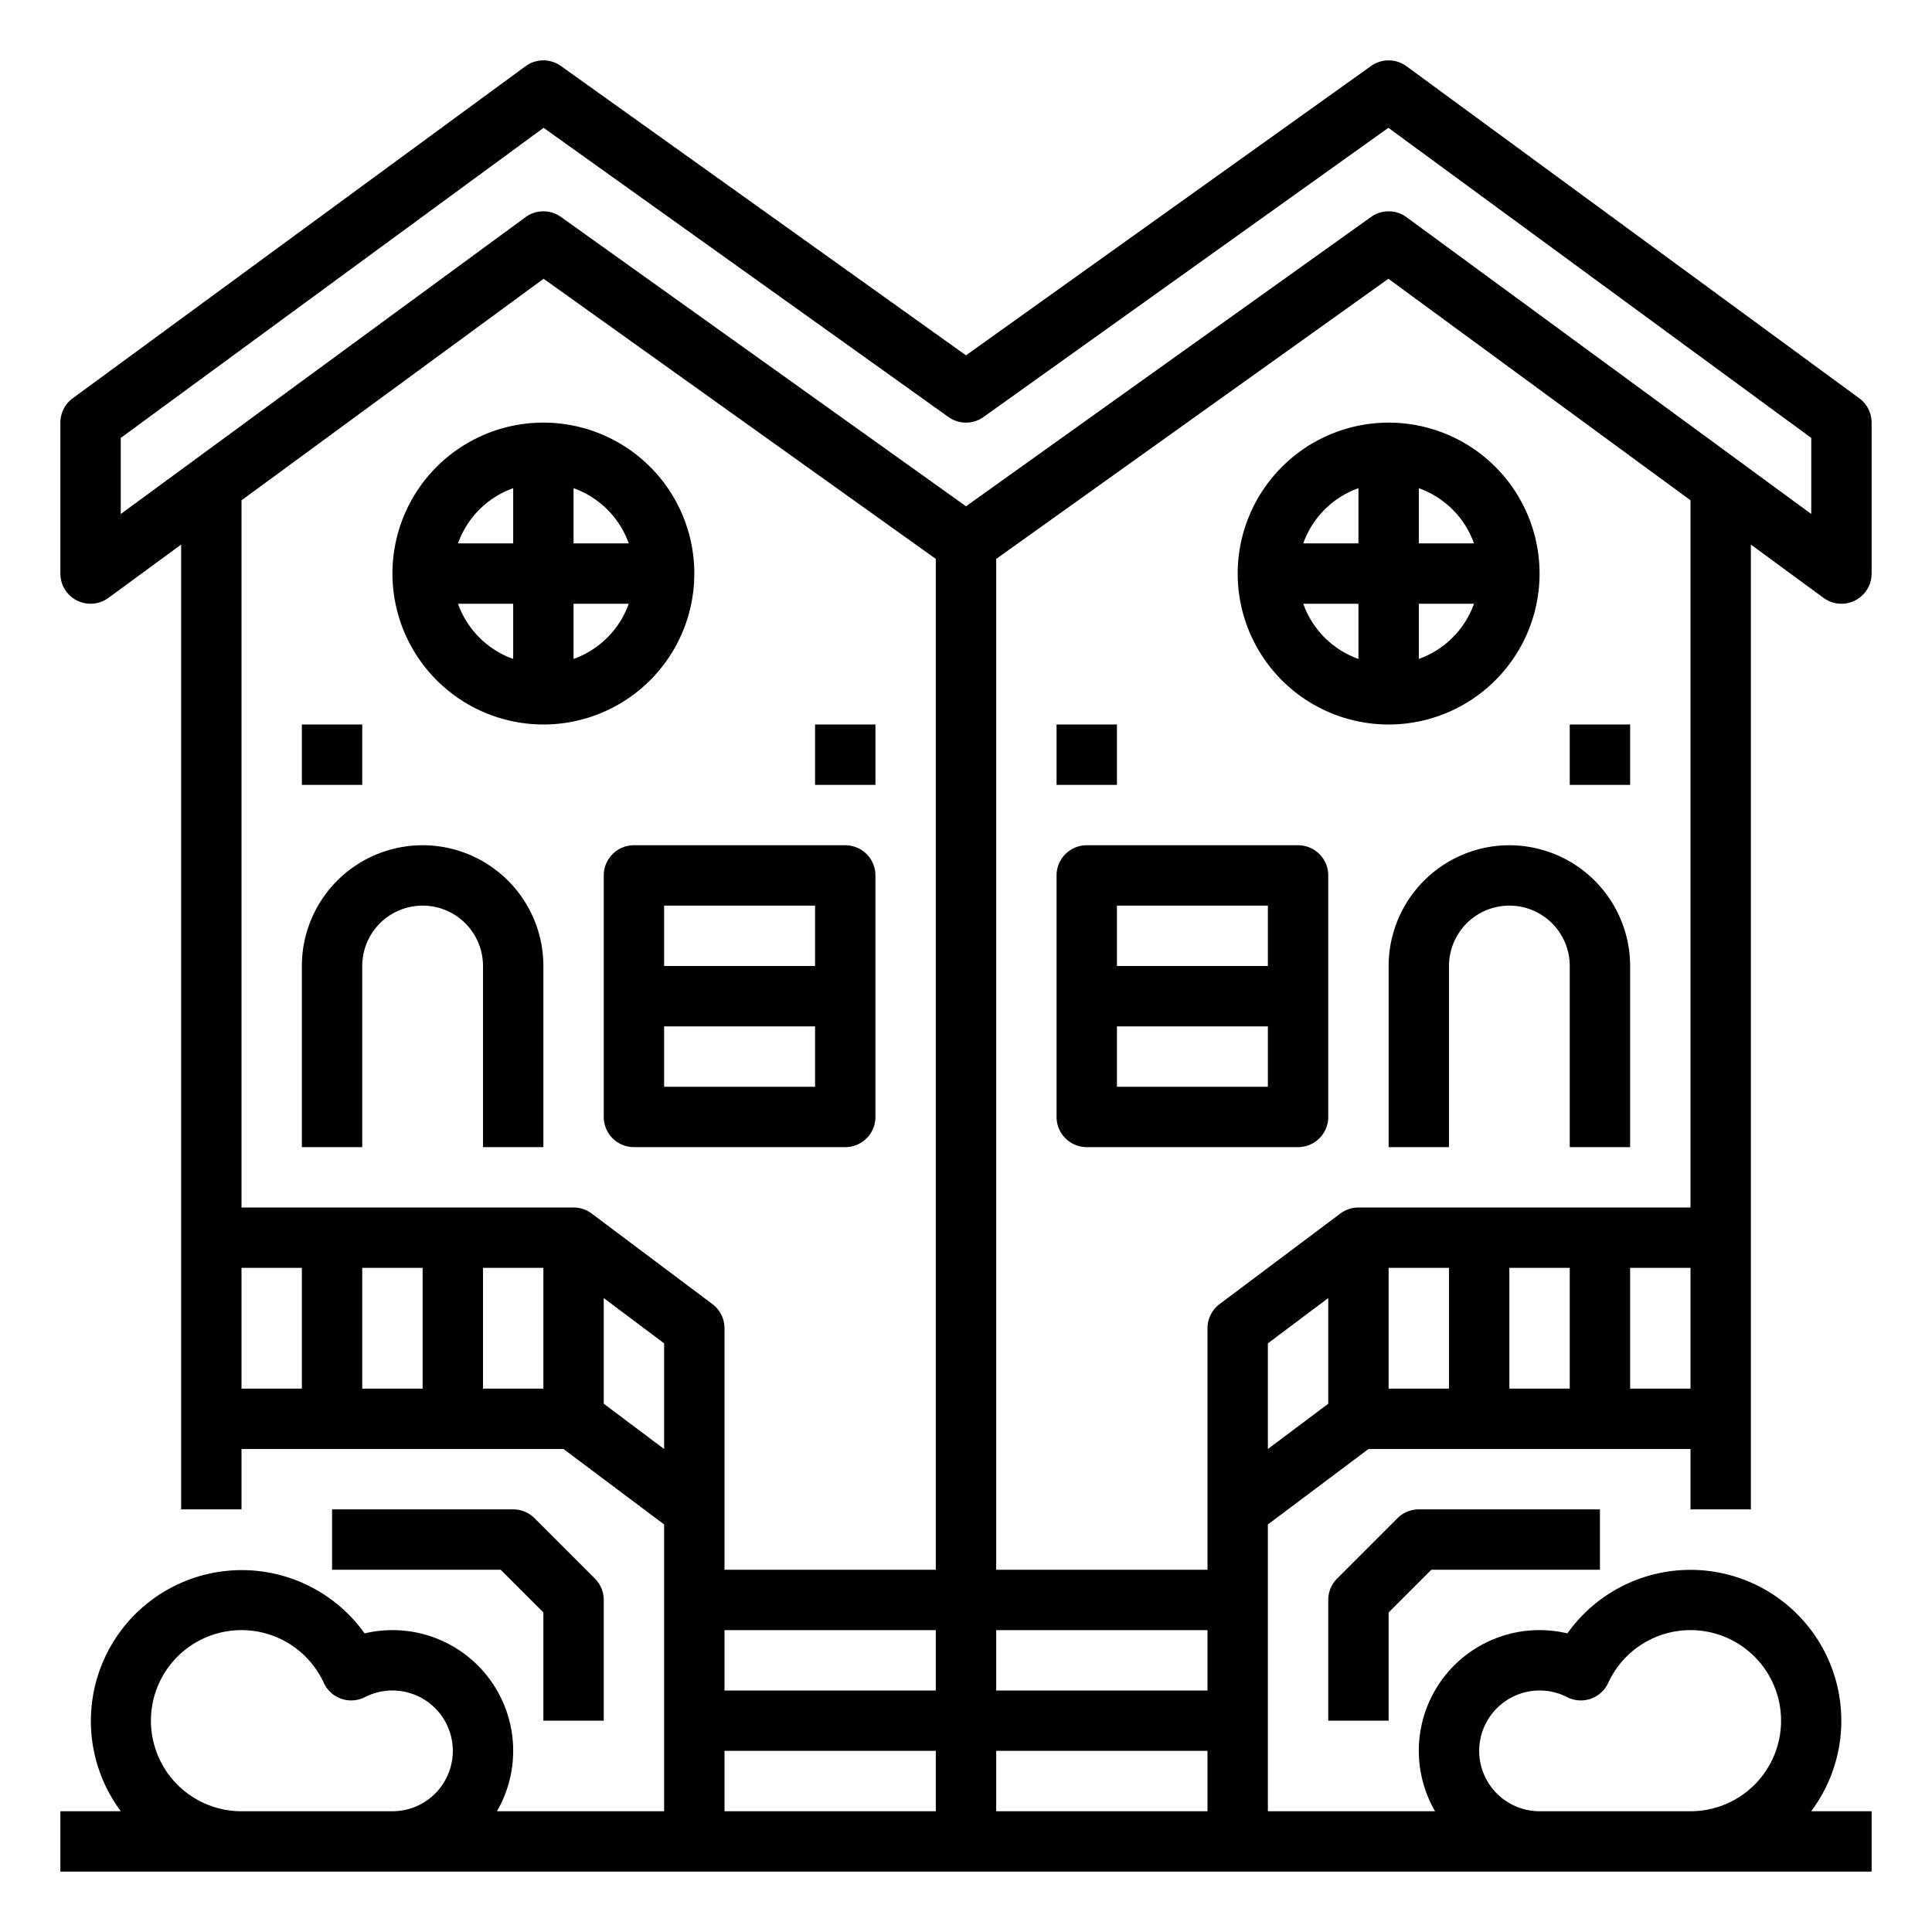
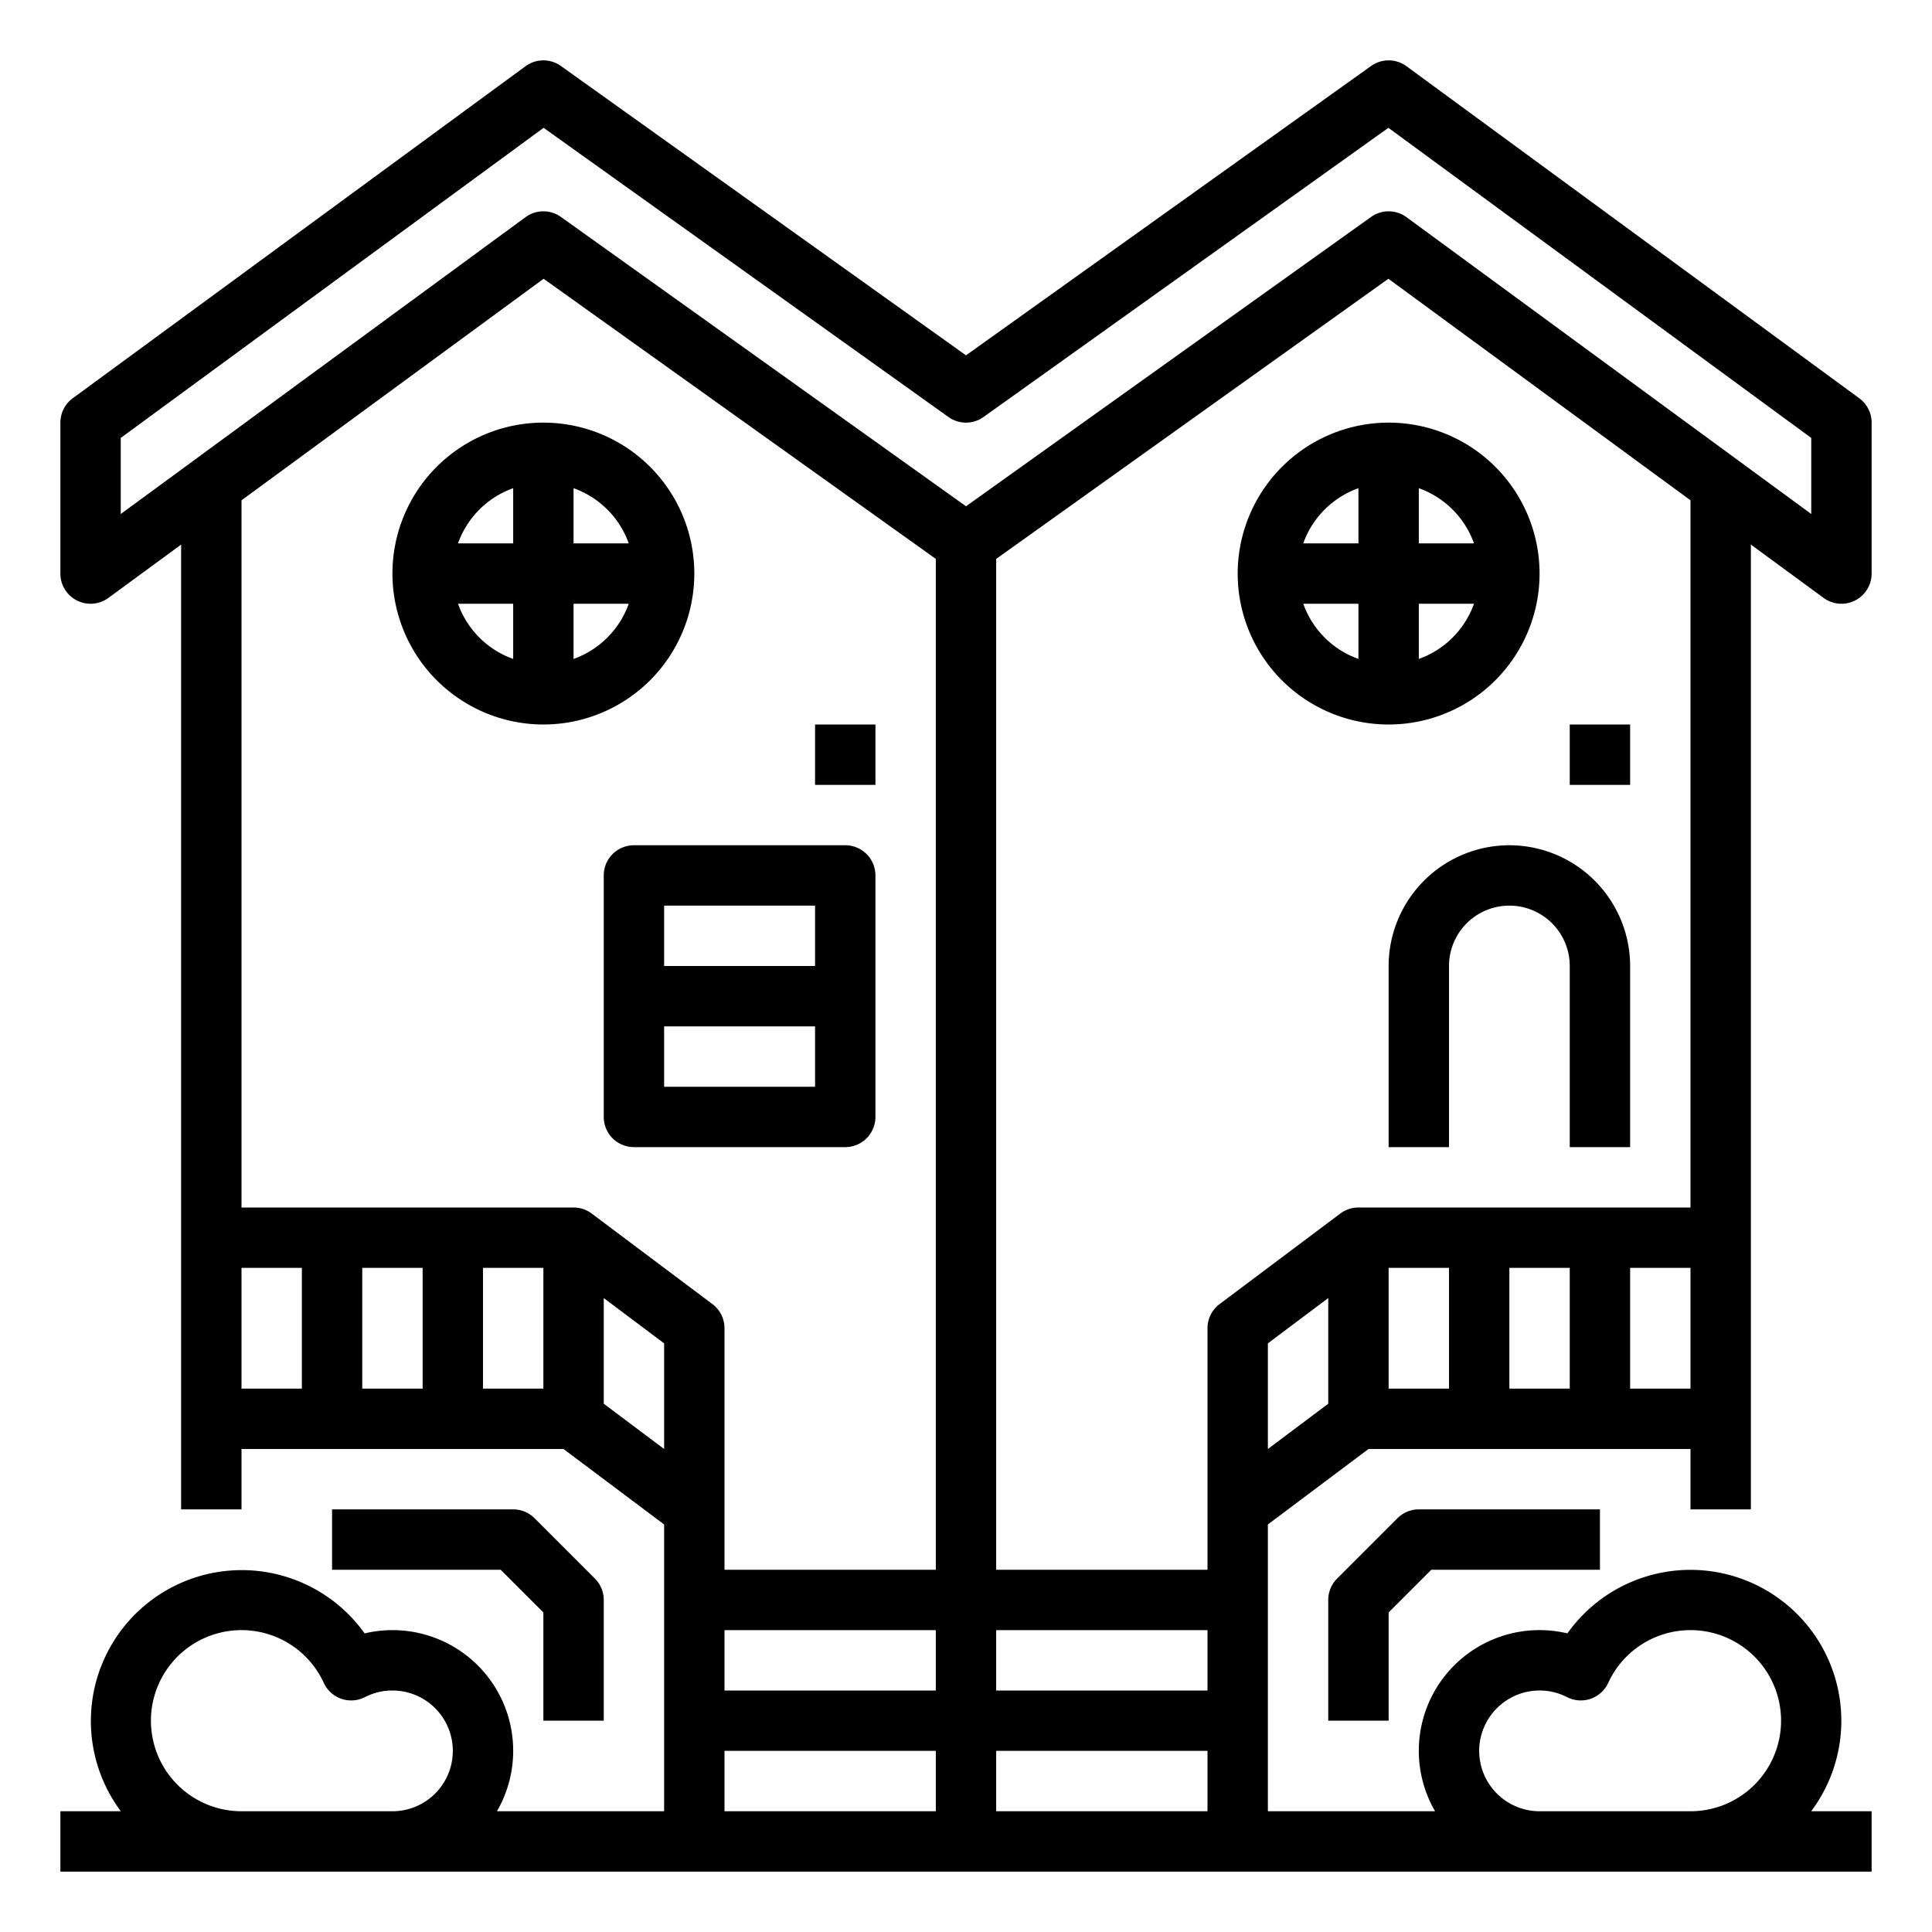
<svg xmlns="http://www.w3.org/2000/svg" viewBox="0 0 512 512" width="512" height="512" id="1920069816" class="svg u_1920069816" alt="clock" data-icon-custom="true" data-icon-name="townhouse.svg">
  <g id="Outline">
-     <path d="M96,304V256a16,16,0,0,1,32,0v48h16V256a32,32,0,0,0-64,0v48Z" />
    <path d="M224,224H168a8,8,0,0,0-8,8v64a8,8,0,0,0,8,8h56a8,8,0,0,0,8-8V232A8,8,0,0,0,224,224Zm-8,16v16H176V240Zm-40,48V272h40v16Z" />
-     <rect x="80" y="192" width="16" height="16" />
    <rect x="216" y="192" width="16" height="16" />
    <path d="M144,192a40,40,0,1,0-40-40A40.045,40.045,0,0,0,144,192Zm-22.624-32H136v14.624A24.119,24.119,0,0,1,121.376,160ZM152,174.624V160h14.624A24.119,24.119,0,0,1,152,174.624ZM166.624,144H152V129.376A24.119,24.119,0,0,1,166.624,144ZM136,129.376V144H121.376A24.119,24.119,0,0,1,136,129.376Z" />
    <path d="M464,400V144.32l19.27,14.131A8,8,0,0,0,496,152V112a8,8,0,0,0-3.27-6.451l-120-88a8,8,0,0,0-9.38-.059L256,94.169,148.65,17.49a8,8,0,0,0-9.38.059l-120,88A8,8,0,0,0,16,112v40a8,8,0,0,0,12.73,6.451L48,144.32V400H64V384h85.333L176,404v76H131.7a31.982,31.982,0,0,0-35.073-47.134A39.988,39.988,0,1,0,32.022,480H16v16H496V480H479.978a39.987,39.987,0,1,0-64.6-47.134A31.977,31.977,0,0,0,380.305,480H336V404l26.667-20H448v16Zm-16-80H360a8,8,0,0,0-4.8,1.6l-32,24A8,8,0,0,0,320,352v64H264V148.117L367.938,73.875,448,132.587Zm-80,16h16v32H368ZM320,448H264V432h56ZM192,432h56v16H192ZM32,116.054,144.062,33.875,251.35,110.51a8,8,0,0,0,9.3,0L367.938,33.875,480,116.054v20.159L372.73,57.549a8,8,0,0,0-9.38-.059L256,134.169,148.65,57.49a8,8,0,0,0-9.38.059L32,136.213ZM144.062,73.875,248,148.117V416H192V352a8,8,0,0,0-3.2-6.4l-32-24A8,8,0,0,0,152,320H64V132.587ZM144,336v32H128V336ZM64,368V336H80v32Zm32-32h16v32H96Zm64,36V344l16,12v28Zm32,92h56v16H192ZM64,480a24,24,0,1,1,21.808-34.02,8,8,0,0,0,10.915,3.773A15.81,15.81,0,0,1,104,448a16,16,0,0,1,0,32Zm328-16a16.019,16.019,0,0,1,16-16,15.81,15.81,0,0,1,7.277,1.753,8,8,0,0,0,10.915-3.773A24,24,0,1,1,448,480H408A16.019,16.019,0,0,1,392,464ZM264,480V464h56v16Zm72-124,16-12v28l-16,12Zm64,12V336h16v32Zm32,0V336h16v32Z" />
    <path d="M400,224a32.036,32.036,0,0,0-32,32v48h16V256a16,16,0,0,1,32,0v48h16V256A32.036,32.036,0,0,0,400,224Z" />
-     <path d="M344,224H288a8,8,0,0,0-8,8v64a8,8,0,0,0,8,8h56a8,8,0,0,0,8-8V232A8,8,0,0,0,344,224Zm-8,16v16H296V240Zm-40,48V272h40v16Z" />
    <rect x="416" y="192" width="16" height="16" />
-     <rect x="280" y="192" width="16" height="16" />
    <path d="M328,152a40,40,0,1,0,40-40A40.045,40.045,0,0,0,328,152Zm17.376,8H360v14.624A24.119,24.119,0,0,1,345.376,160ZM376,174.624V160h14.624A24.119,24.119,0,0,1,376,174.624ZM390.624,144H376V129.376A24.119,24.119,0,0,1,390.624,144ZM360,129.376V144H345.376A24.119,24.119,0,0,1,360,129.376Z" />
    <path d="M160,456V424a8,8,0,0,0-2.343-5.657l-16-16A8,8,0,0,0,136,400H88v16h44.687L144,427.313V456Z" />
    <path d="M370.343,402.343l-16,16A8,8,0,0,0,352,424v32h16V427.313L379.313,416H424V400H376A8,8,0,0,0,370.343,402.343Z" />
  </g>
</svg>